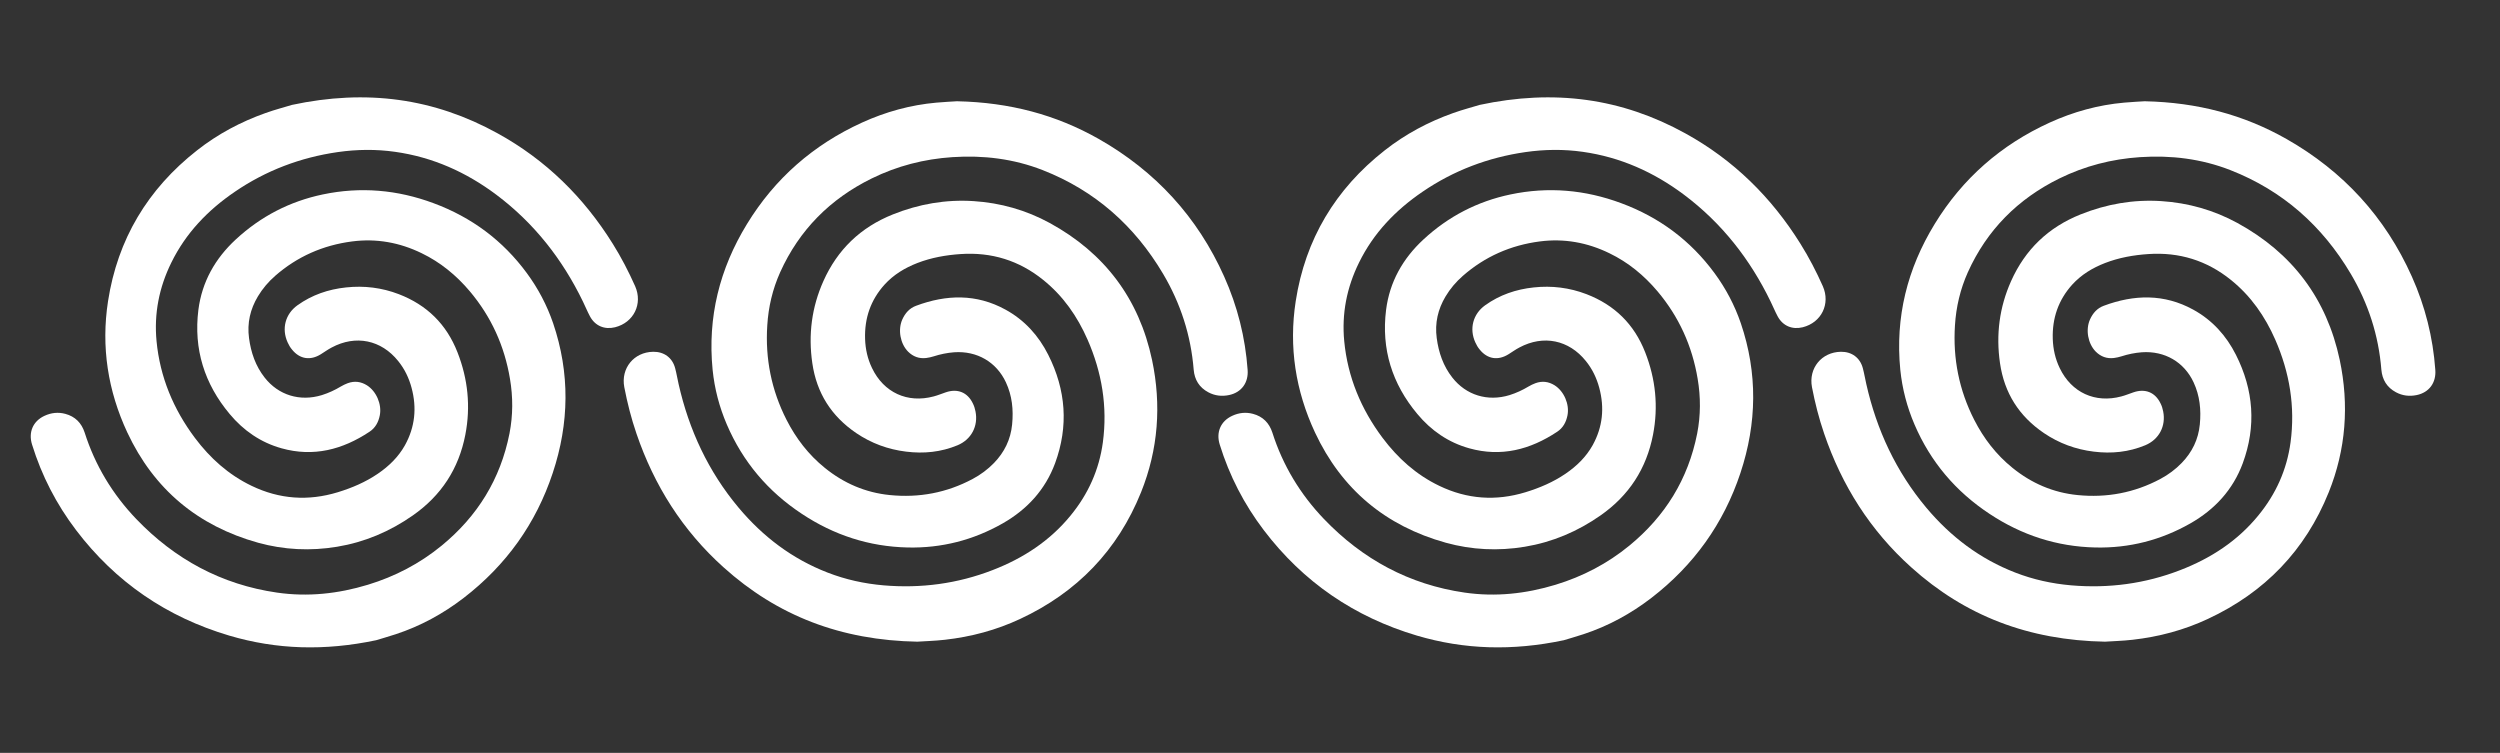
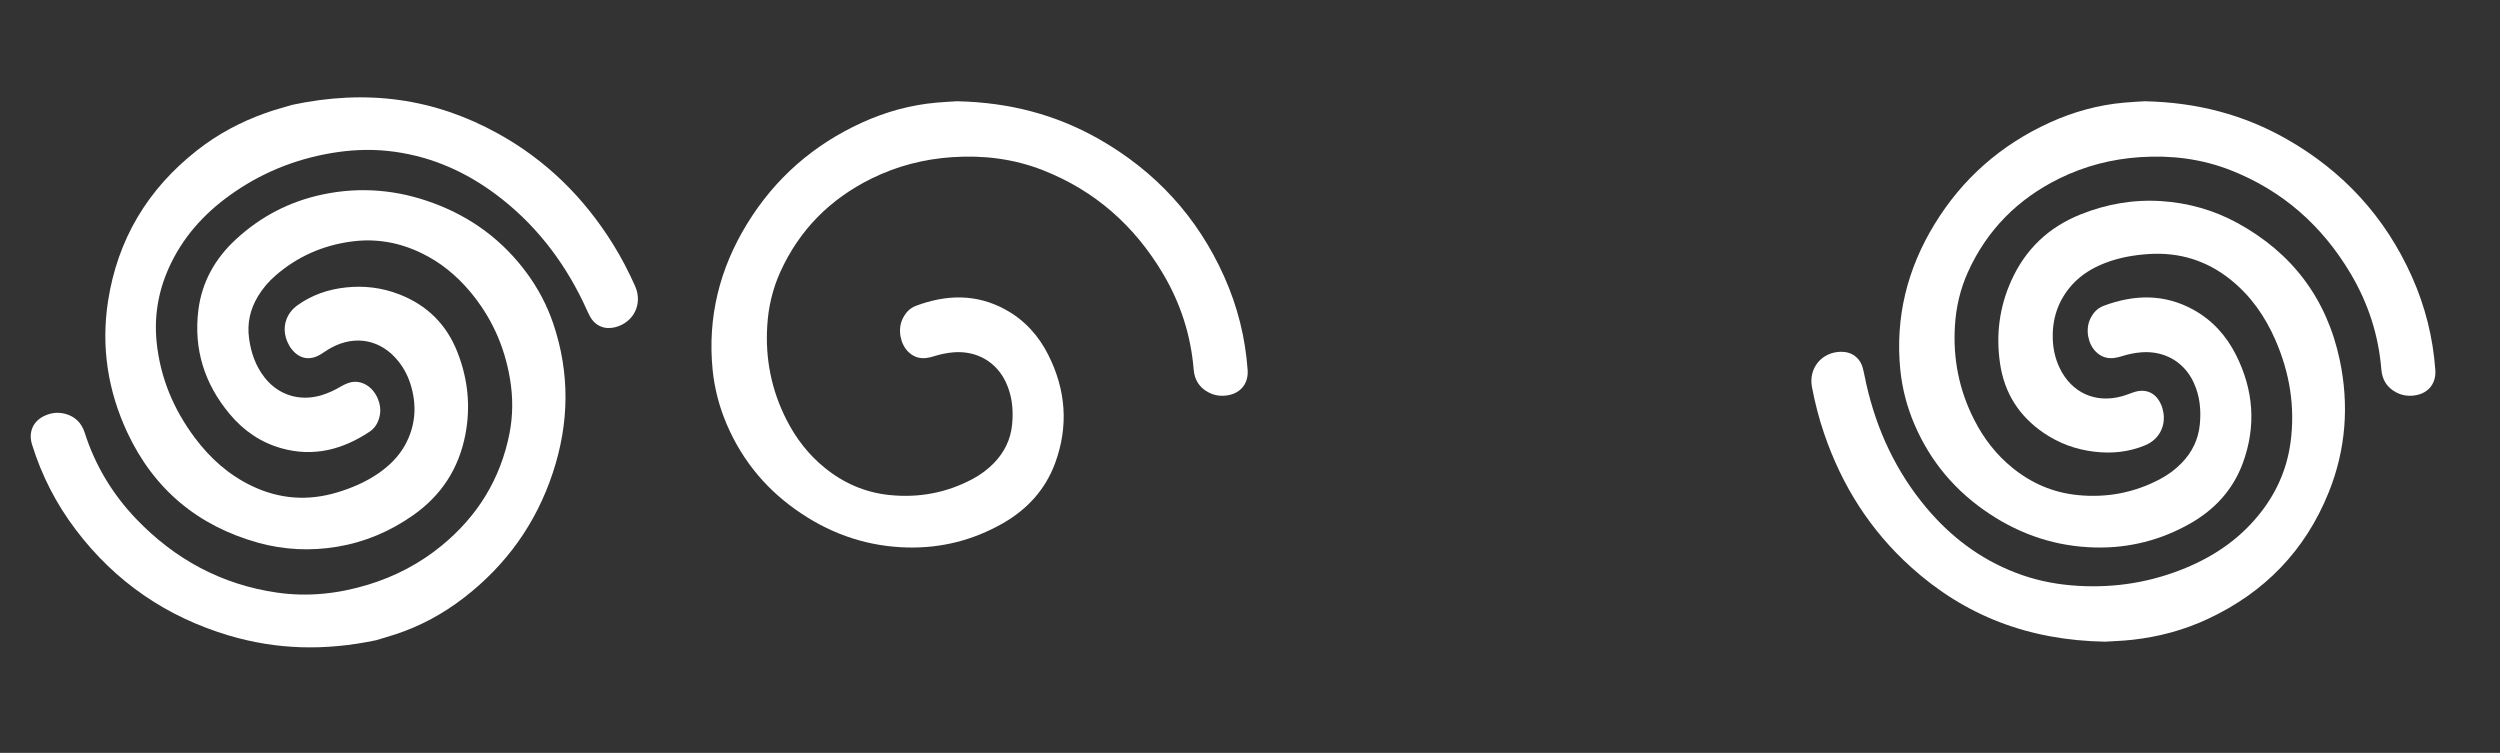
<svg xmlns="http://www.w3.org/2000/svg" width="176" height="53" viewBox="0 0 176 53" fill="none">
  <rect x="0" y="0" width="176" height="53" fill="#333333" stroke="none" />
  <path d="M151.007 7.129C154.689 7.21 157.954 8.073 160.979 9.79C164.964 12.059 167.921 15.277 169.797 19.474C170.732 21.565 171.283 23.755 171.446 26.043C171.513 26.939 171.015 27.631 170.134 27.813C169.627 27.918 169.137 27.862 168.678 27.616C168.043 27.278 167.709 26.736 167.648 26.025C167.455 23.608 166.726 21.359 165.495 19.279C163.491 15.898 160.699 13.417 157.022 11.977C154.975 11.177 152.849 10.918 150.658 11.063C148.668 11.196 146.771 11.683 144.982 12.563C142.056 14.005 139.883 16.183 138.535 19.17C138.003 20.361 137.708 21.611 137.629 22.91C137.478 25.247 137.921 27.47 138.986 29.558C139.654 30.866 140.531 32.009 141.676 32.934C143.013 34.019 144.539 34.681 146.257 34.852C148.311 35.059 150.263 34.693 152.087 33.719C152.647 33.421 153.153 33.045 153.593 32.591C154.324 31.834 154.765 30.941 154.868 29.876C154.967 28.851 154.868 27.858 154.429 26.917C153.766 25.49 152.397 24.688 150.783 24.8C150.292 24.838 149.815 24.936 149.348 25.086C149.176 25.138 149.001 25.182 148.822 25.203C148.321 25.264 147.896 25.108 147.54 24.753C146.99 24.195 146.812 23.215 147.135 22.492C147.337 22.041 147.648 21.692 148.109 21.525C150.239 20.73 152.356 20.674 154.401 21.798C155.739 22.531 156.727 23.623 157.409 24.977C158.659 27.453 158.851 30.01 157.89 32.615C157.199 34.48 155.922 35.867 154.204 36.846C152.132 38.027 149.893 38.597 147.513 38.543C144.804 38.483 142.322 37.672 140.065 36.176C137.68 34.602 135.906 32.509 134.779 29.879C134.252 28.648 133.917 27.367 133.781 26.033C133.416 22.334 134.273 18.918 136.201 15.77C138.163 12.563 140.874 10.192 144.294 8.632C145.96 7.873 147.708 7.388 149.542 7.225C150.099 7.176 150.66 7.149 151.016 7.126" fill="white" />
  <path d="M148.216 45.175C142.82 45.08 138.342 43.356 134.543 39.931C131.668 37.346 129.668 34.184 128.422 30.532C128.054 29.46 127.777 28.368 127.563 27.256C127.311 25.924 128.239 24.788 129.597 24.765C130.36 24.754 130.949 25.18 131.144 25.924C131.243 26.293 131.302 26.665 131.387 27.035C132.117 30.266 133.481 33.199 135.614 35.744C137.325 37.782 139.383 39.345 141.877 40.31C143.141 40.801 144.454 41.09 145.81 41.208C148.452 41.434 151.023 41.093 153.497 40.133C155.642 39.304 157.521 38.084 158.987 36.288C160.223 34.781 160.996 33.068 161.255 31.138C161.592 28.627 161.188 26.212 160.174 23.903C159.456 22.268 158.458 20.833 157.053 19.704C155.355 18.336 153.414 17.739 151.242 17.886C150.201 17.956 149.179 18.136 148.197 18.516C147.32 18.856 146.525 19.334 145.885 20.037C144.906 21.123 144.469 22.404 144.515 23.86C144.538 24.582 144.692 25.267 145.005 25.915C145.833 27.639 147.497 28.403 149.344 27.908C149.634 27.834 149.91 27.714 150.197 27.619C151.021 27.337 151.722 27.616 152.099 28.394C152.19 28.57 152.251 28.767 152.287 28.959C152.495 29.994 151.997 30.942 151.023 31.347C149.86 31.829 148.647 31.951 147.403 31.795C146.132 31.64 144.956 31.209 143.895 30.491C142.144 29.302 141.104 27.673 140.8 25.566C140.508 23.566 140.756 21.632 141.579 19.792C142.573 17.567 144.199 16.005 146.468 15.096C148.299 14.363 150.194 14.031 152.162 14.159C154.058 14.282 155.849 14.791 157.51 15.696C161.38 17.811 163.806 21.036 164.718 25.344C165.387 28.515 165.155 31.642 163.943 34.656C162.297 38.749 159.431 41.708 155.435 43.572C153.755 44.359 151.979 44.832 150.139 45.039C149.404 45.124 148.666 45.139 148.211 45.173" fill="white" />
  <path d="M67.394 7.129C71.076 7.21 74.341 8.073 77.366 9.79C81.35 12.059 84.308 15.277 86.184 19.474C87.119 21.565 87.67 23.755 87.833 26.043C87.9 26.939 87.401 27.631 86.521 27.813C86.013 27.918 85.523 27.862 85.064 27.616C84.43 27.278 84.096 26.736 84.035 26.025C83.841 23.608 83.113 21.359 81.882 19.279C79.878 15.898 77.086 13.417 73.408 11.977C71.362 11.177 69.236 10.918 67.044 11.063C65.054 11.196 63.158 11.683 61.369 12.563C58.442 14.005 56.27 16.183 54.922 19.17C54.389 20.361 54.095 21.611 54.016 22.91C53.865 25.247 54.308 27.47 55.373 29.558C56.041 30.866 56.918 32.009 58.062 32.934C59.399 34.019 60.925 34.681 62.644 34.852C64.698 35.059 66.65 34.693 68.473 33.719C69.033 33.421 69.54 33.045 69.98 32.591C70.711 31.834 71.151 30.941 71.254 29.876C71.354 28.851 71.255 27.858 70.816 26.917C70.153 25.49 68.784 24.688 67.17 24.8C66.679 24.838 66.202 24.936 65.735 25.086C65.563 25.138 65.387 25.182 65.208 25.203C64.707 25.264 64.283 25.108 63.927 24.753C63.377 24.195 63.199 23.215 63.522 22.492C63.724 22.041 64.035 21.692 64.496 21.525C66.626 20.73 68.743 20.674 70.787 21.798C72.126 22.531 73.114 23.623 73.796 24.977C75.046 27.453 75.237 30.01 74.277 32.615C73.585 34.48 72.308 35.867 70.591 36.846C68.519 38.027 66.28 38.597 63.9 38.543C61.19 38.483 58.709 37.672 56.452 36.176C54.066 34.602 52.293 32.509 51.166 29.879C50.639 28.648 50.303 27.367 50.168 26.033C49.803 22.334 50.66 18.918 52.588 15.77C54.549 12.563 57.261 10.192 60.681 8.632C62.347 7.873 64.095 7.388 65.928 7.225C66.486 7.176 67.046 7.149 67.402 7.126" fill="white" />
-   <path d="M64.603 45.175C59.207 45.08 54.729 43.356 50.929 39.931C48.055 37.346 46.055 34.184 44.809 30.532C44.441 29.46 44.164 28.368 43.95 27.256C43.698 25.924 44.626 24.788 45.983 24.765C46.747 24.754 47.336 25.18 47.531 25.924C47.63 26.293 47.688 26.665 47.773 27.035C48.503 30.266 49.867 33.199 52.001 35.744C53.712 37.782 55.77 39.345 58.264 40.31C59.528 40.801 60.841 41.09 62.197 41.208C64.839 41.434 67.41 41.093 69.884 40.133C72.029 39.304 73.908 38.084 75.374 36.288C76.61 34.781 77.382 33.068 77.642 31.138C77.978 28.627 77.575 26.212 76.561 23.903C75.843 22.268 74.845 20.833 73.439 19.704C71.742 18.336 69.8 17.739 67.628 17.886C66.588 17.956 65.566 18.136 64.583 18.516C63.707 18.856 62.911 19.334 62.272 20.037C61.292 21.123 60.855 22.404 60.902 23.86C60.925 24.582 61.079 25.267 61.392 25.915C62.22 27.639 63.883 28.403 65.73 27.908C66.02 27.834 66.297 27.714 66.584 27.619C67.407 27.337 68.109 27.616 68.486 28.394C68.576 28.57 68.638 28.767 68.674 28.959C68.882 29.994 68.383 30.942 67.41 31.347C66.246 31.829 65.034 31.951 63.79 31.795C62.518 31.64 61.343 31.209 60.282 30.491C58.531 29.302 57.491 27.673 57.187 25.566C56.895 23.566 57.143 21.632 57.966 19.792C58.96 17.567 60.586 16.005 62.855 15.096C64.686 14.363 66.581 14.031 68.549 14.159C70.445 14.282 72.236 14.791 73.897 15.696C77.767 17.811 80.193 21.036 81.105 25.344C81.774 28.515 81.541 31.642 80.33 34.656C78.683 38.749 75.817 41.708 71.821 43.572C70.142 44.359 68.366 44.832 66.526 45.039C65.791 45.124 65.052 45.139 64.597 45.173" fill="white" />
-   <path d="M110.069 45.076C106.465 45.833 103.089 45.733 99.753 44.747C95.358 43.443 91.747 40.98 88.967 37.318C87.582 35.495 86.547 33.487 85.869 31.296C85.601 30.438 85.929 29.651 86.746 29.274C87.216 29.056 87.706 29 88.209 29.135C88.903 29.32 89.351 29.772 89.573 30.451C90.309 32.76 91.53 34.785 93.201 36.532C95.92 39.37 99.203 41.152 103.111 41.719C105.286 42.033 107.415 41.803 109.516 41.165C111.424 40.583 113.161 39.678 114.703 38.415C117.226 36.346 118.847 33.732 119.482 30.517C119.73 29.236 119.733 27.952 119.515 26.669C119.131 24.359 118.195 22.294 116.684 20.503C115.736 19.381 114.623 18.466 113.298 17.826C111.75 17.072 110.113 16.774 108.401 16.997C106.353 17.262 104.535 18.063 102.981 19.424C102.503 19.842 102.095 20.323 101.77 20.865C101.23 21.768 101.004 22.738 101.145 23.799C101.281 24.82 101.602 25.764 102.244 26.581C103.213 27.82 104.728 28.29 106.275 27.815C106.745 27.667 107.187 27.463 107.608 27.21C107.764 27.121 107.924 27.038 108.094 26.977C108.568 26.804 109.017 26.86 109.444 27.125C110.106 27.543 110.502 28.457 110.352 29.234C110.258 29.72 110.034 30.13 109.623 30.397C107.729 31.655 105.68 32.19 103.434 31.56C101.964 31.15 100.753 30.311 99.782 29.146C98.002 27.02 97.235 24.572 97.58 21.817C97.829 19.844 98.758 18.204 100.209 16.86C101.958 15.24 104.01 14.176 106.34 13.688C108.992 13.131 111.593 13.358 114.131 14.303C116.811 15.294 119.013 16.929 120.708 19.235C121.501 20.314 122.118 21.486 122.553 22.754C123.749 26.273 123.69 29.795 122.527 33.298C121.344 36.867 119.242 39.791 116.266 42.087C114.815 43.204 113.223 44.074 111.474 44.649C110.943 44.823 110.403 44.977 110.061 45.081" fill="white" />
-   <path d="M104.146 7.389C109.423 6.257 114.175 6.919 118.653 9.392C122.039 11.257 124.705 13.883 126.748 17.156C127.349 18.116 127.867 19.117 128.328 20.151C128.875 21.391 128.23 22.708 126.913 23.039C126.172 23.223 125.502 22.942 125.143 22.262C124.962 21.924 124.821 21.576 124.654 21.235C123.21 18.253 121.216 15.707 118.56 13.713C116.432 12.117 114.072 11.062 111.424 10.688C110.081 10.497 108.737 10.514 107.39 10.707C104.765 11.086 102.339 12.002 100.148 13.499C98.247 14.793 96.694 16.407 95.674 18.49C94.812 20.238 94.449 22.082 94.634 24.02C94.877 26.542 95.818 28.802 97.33 30.821C98.401 32.25 99.698 33.421 101.323 34.201C103.287 35.148 105.313 35.289 107.395 34.653C108.393 34.348 109.347 33.941 110.218 33.347C110.994 32.818 111.66 32.172 112.123 31.342C112.831 30.062 112.966 28.715 112.589 27.307C112.403 26.61 112.098 25.977 111.646 25.418C110.448 23.926 108.655 23.56 106.968 24.462C106.702 24.599 106.46 24.779 106.203 24.937C105.465 25.399 104.718 25.286 104.174 24.613C104.046 24.463 103.942 24.285 103.863 24.106C103.425 23.146 103.696 22.109 104.551 21.494C105.575 20.76 106.728 20.366 107.975 20.235C109.249 20.098 110.492 20.25 111.688 20.709C113.663 21.469 115.046 22.82 115.821 24.802C116.559 26.684 116.756 28.624 116.373 30.603C115.91 32.995 114.681 34.886 112.678 36.286C111.061 37.416 109.29 38.169 107.345 38.491C105.471 38.802 103.611 38.713 101.788 38.209C97.538 37.027 94.444 34.438 92.577 30.449C91.206 27.513 90.722 24.415 91.218 21.204C91.892 16.845 94.012 13.312 97.48 10.589C98.937 9.441 100.559 8.578 102.304 7.958C103.001 7.709 103.716 7.526 104.152 7.39" fill="white" />
  <path d="M26.456 45.076C22.852 45.833 19.476 45.733 16.14 44.747C11.745 43.443 8.134 40.98 5.354 37.318C3.968 35.495 2.934 33.487 2.256 31.296C1.988 30.438 2.316 29.651 3.132 29.274C3.603 29.056 4.092 29 4.595 29.135C5.29 29.32 5.738 29.772 5.959 30.451C6.696 32.76 7.916 34.785 9.587 36.532C12.307 39.37 15.589 41.152 19.498 41.719C21.673 42.033 23.802 41.803 25.903 41.165C27.811 40.583 29.547 39.678 31.089 38.415C33.612 36.346 35.233 33.732 35.868 30.517C36.117 29.236 36.12 27.952 35.902 26.669C35.518 24.359 34.582 22.294 33.071 20.503C32.123 19.381 31.009 18.466 29.685 17.826C28.137 17.072 26.5 16.774 24.788 16.997C22.74 17.262 20.922 18.063 19.367 19.424C18.89 19.842 18.482 20.323 18.157 20.865C17.616 21.768 17.39 22.738 17.531 23.799C17.667 24.82 17.989 25.764 18.631 26.581C19.6 27.82 21.115 28.29 22.662 27.815C23.131 27.667 23.574 27.463 23.994 27.21C24.15 27.121 24.311 27.038 24.48 26.977C24.955 26.804 25.404 26.86 25.831 27.125C26.493 27.543 26.889 28.457 26.739 29.234C26.645 29.72 26.421 30.13 26.01 30.397C24.116 31.655 22.067 32.19 19.82 31.56C18.351 31.15 17.14 30.311 16.169 29.146C14.389 27.02 13.622 24.572 13.966 21.817C14.216 19.844 15.145 18.204 16.596 16.86C18.345 15.24 20.396 14.176 22.726 13.688C25.379 13.131 27.98 13.358 30.518 14.303C33.198 15.294 35.4 16.929 37.095 19.235C37.888 20.314 38.505 21.486 38.94 22.754C40.135 26.273 40.077 29.795 38.913 33.298C37.731 36.867 35.629 39.791 32.652 42.087C31.202 43.204 29.61 44.074 27.861 44.649C27.33 44.823 26.79 44.977 26.448 45.081" fill="white" />
  <path d="M20.533 7.389C25.809 6.257 30.562 6.919 35.04 9.392C38.426 11.257 41.092 13.883 43.135 17.156C43.736 18.116 44.254 19.117 44.715 20.151C45.262 21.391 44.617 22.708 43.3 23.039C42.559 23.223 41.889 22.942 41.529 22.262C41.349 21.924 41.208 21.576 41.041 21.235C39.597 18.253 37.602 15.707 34.947 13.713C32.818 12.117 30.459 11.062 27.81 10.688C26.468 10.497 25.124 10.514 23.776 10.707C21.152 11.086 18.726 12.002 16.534 13.499C14.633 14.793 13.081 16.407 12.06 18.49C11.199 20.238 10.836 22.082 11.021 24.02C11.263 26.542 12.205 28.802 13.716 30.821C14.787 32.25 16.085 33.421 17.71 34.201C19.674 35.148 21.7 35.289 23.782 34.653C24.779 34.348 25.734 33.941 26.604 33.347C27.381 32.818 28.047 32.172 28.51 31.342C29.218 30.062 29.352 28.715 28.976 27.307C28.79 26.61 28.485 25.977 28.033 25.418C26.835 23.926 25.041 23.56 23.355 24.462C23.089 24.599 22.847 24.779 22.59 24.937C21.852 25.399 21.105 25.286 20.561 24.613C20.433 24.463 20.328 24.285 20.25 24.106C19.812 23.146 20.082 22.109 20.938 21.494C21.962 20.76 23.115 20.366 24.362 20.235C25.636 20.098 26.879 20.25 28.075 20.709C30.05 21.469 31.432 22.82 32.207 24.802C32.945 26.684 33.143 28.624 32.76 30.603C32.297 32.995 31.068 34.886 29.064 36.286C27.448 37.416 25.677 38.169 23.731 38.491C21.857 38.802 19.998 38.713 18.174 38.209C13.925 37.027 10.831 34.438 8.964 30.449C7.593 27.513 7.109 24.415 7.605 21.204C8.279 16.845 10.398 13.312 13.867 10.589C15.323 9.441 16.946 8.578 18.691 7.958C19.388 7.709 20.103 7.526 20.539 7.39" fill="white" />
</svg>